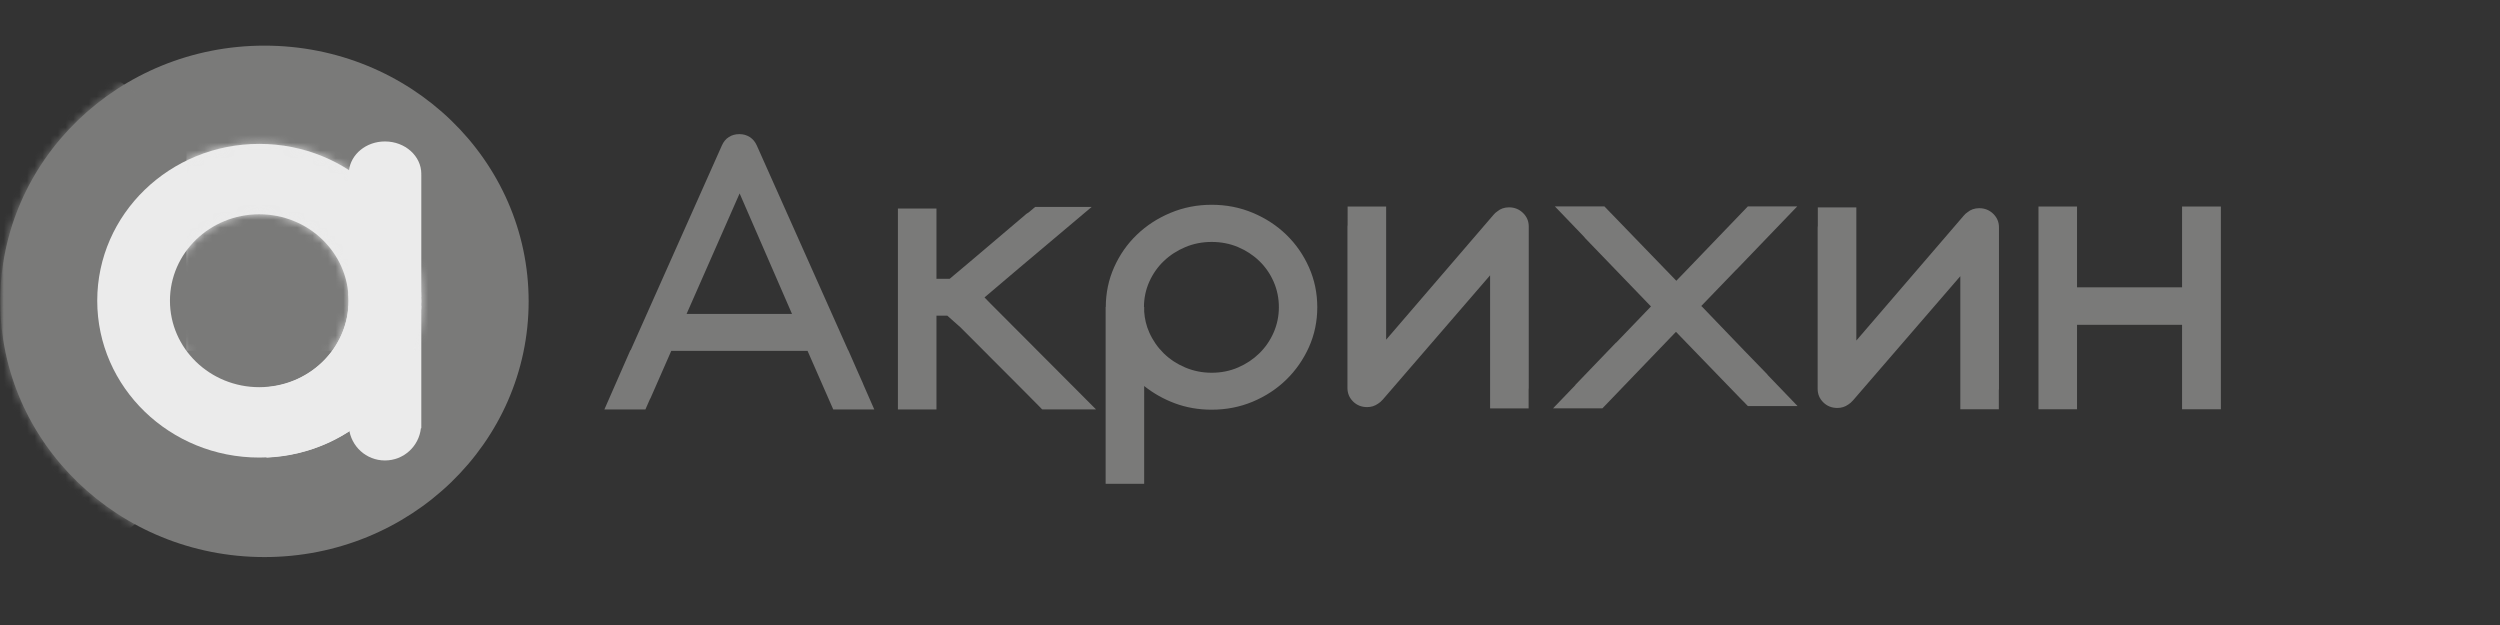
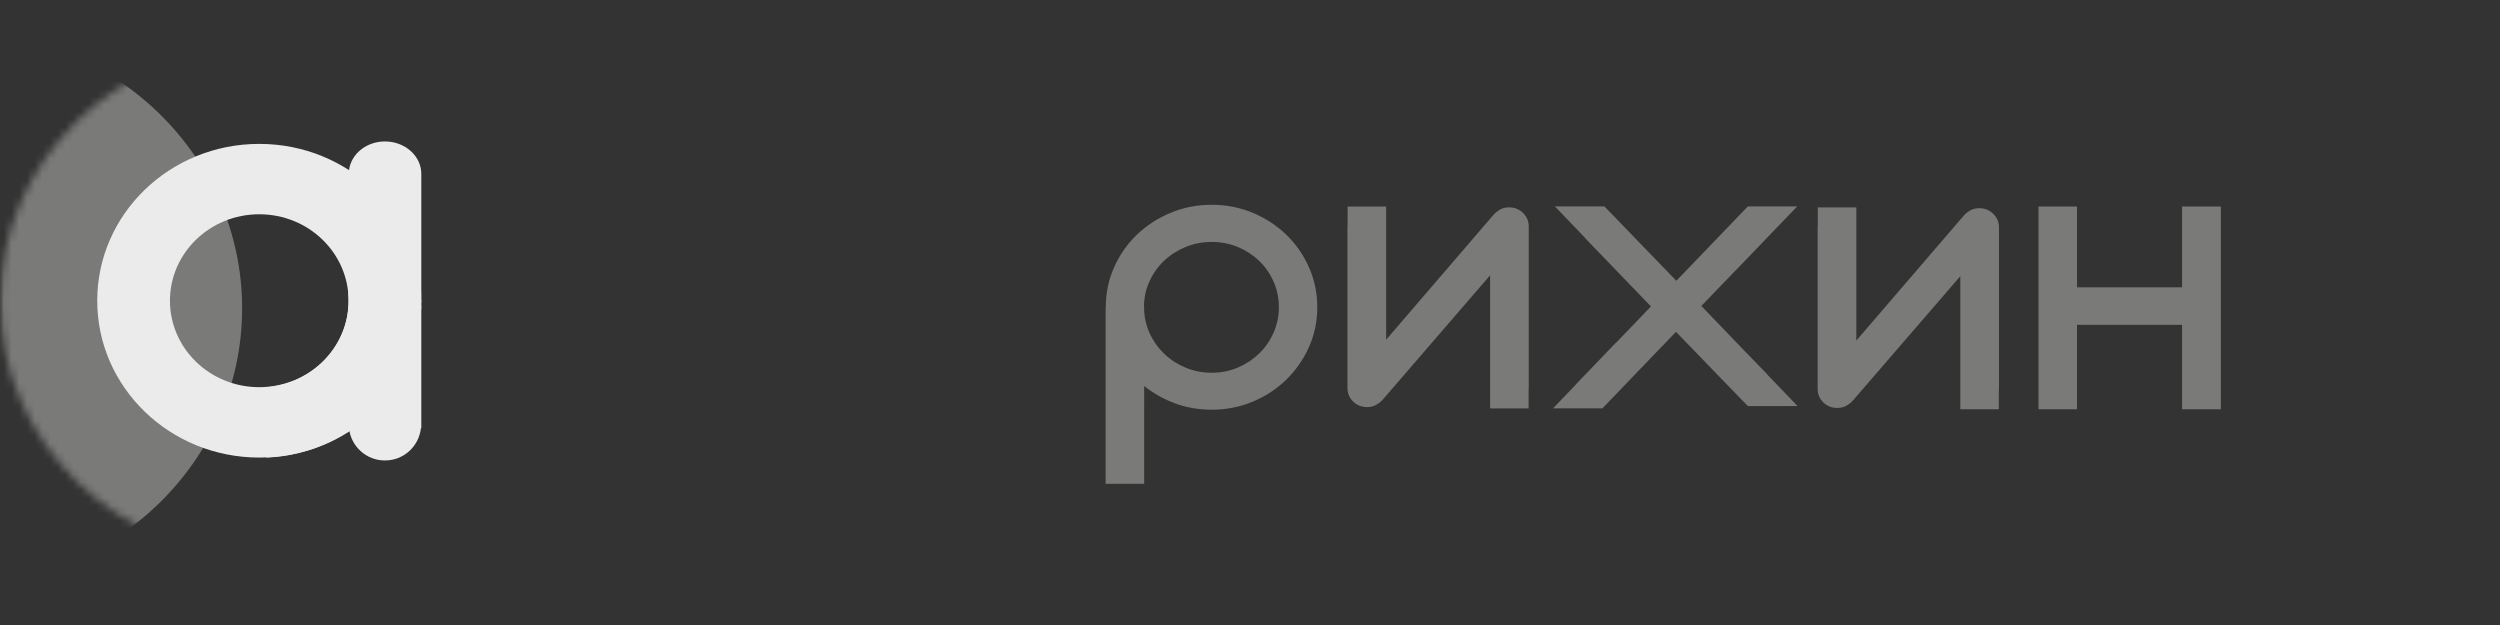
<svg xmlns="http://www.w3.org/2000/svg" width="324" height="81" viewBox="0 0 324 81" fill="none">
  <rect x="0" y="0" width="324" height="81" fill="#333333" stroke="none" />
  <g clip-path="url(#clip0_1651_407)">
    <mask id="mask0_1651_407" style="mask-type:luminance" maskUnits="userSpaceOnUse" x="0" y="0" width="324" height="81">
      <path d="M324 0H0V81H324V0Z" fill="white" />
    </mask>
    <g mask="url(#mask0_1651_407)">
      <mask id="mask1_1651_407" style="mask-type:luminance" maskUnits="userSpaceOnUse" x="0" y="0" width="324" height="81">
        <path d="M0 0H324V81H0V0Z" fill="white" />
      </mask>
      <g mask="url(#mask1_1651_407)">
        <path d="M198.11 50.468C198.116 50.406 198.126 50.347 198.126 50.284V29.349C198.126 28.664 197.876 28.08 197.38 27.596C196.88 27.114 196.276 26.872 195.568 26.872C194.973 26.872 194.465 27.049 194.043 27.402C193.87 27.513 193.706 27.661 193.553 27.847L179.644 44.026V26.769H174.651L174.65 29.142C174.643 29.221 174.63 29.296 174.629 29.378V50.284C174.63 50.971 174.874 51.555 175.362 52.038C175.851 52.52 176.461 52.761 177.19 52.761C177.707 52.761 178.176 52.613 178.596 52.317C178.79 52.205 179 52.02 179.232 51.759L193.115 35.682V52.93H198.11V50.468ZM169.641 44.981C170.36 43.376 170.719 41.654 170.72 39.817C170.719 37.98 170.358 36.254 169.641 34.639C168.922 33.025 167.943 31.619 166.706 30.422C165.469 29.225 164.022 28.278 162.361 27.583C160.704 26.887 158.926 26.539 157.028 26.539C155.148 26.539 153.374 26.887 151.706 27.583C150.039 28.278 148.581 29.225 147.336 30.422C146.089 31.619 145.107 33.025 144.388 34.639C143.673 36.245 143.314 37.962 143.311 39.788H143.291V43.691V62.704H148.284L148.285 50.027C149.485 50.981 150.818 51.732 152.281 52.275C153.758 52.822 155.341 53.096 157.026 53.096C158.926 53.096 160.704 52.748 162.363 52.052C164.021 51.356 165.469 50.406 166.706 49.199C167.943 47.993 168.92 46.587 169.641 44.981ZM165.742 39.817C165.742 40.968 165.515 42.059 165.067 43.088C164.617 44.118 163.998 45.019 163.212 45.789C162.426 46.559 161.505 47.171 160.45 47.626C159.395 48.081 158.255 48.308 157.028 48.308C155.821 48.308 154.678 48.081 153.606 47.626C152.531 47.171 151.603 46.559 150.816 45.789C150.03 45.019 149.407 44.118 148.946 43.088C148.562 42.23 148.349 41.327 148.285 40.384V39.788H148.257C148.261 38.63 148.491 37.54 148.946 36.518C149.407 35.488 150.033 34.593 150.831 33.832C151.624 33.072 152.557 32.468 153.621 32.022C154.684 31.577 155.819 31.355 157.026 31.355C158.254 31.355 159.396 31.577 160.452 32.022C161.505 32.468 162.426 33.072 163.211 33.832C163.998 34.593 164.617 35.488 165.067 36.518C165.517 37.548 165.742 38.648 165.742 39.817Z" fill="#7A7A79" />
        <path d="M259.066 50.394V29.459C259.066 28.774 258.816 28.188 258.32 27.705C257.819 27.223 257.215 26.982 256.506 26.982C255.911 26.982 255.402 27.159 254.981 27.512C254.81 27.622 254.646 27.771 254.493 27.957L240.582 44.135V26.879H235.59L235.589 29.252C235.583 29.331 235.569 29.406 235.567 29.488V50.394C235.567 51.08 235.81 51.665 236.3 52.148C236.791 52.63 237.399 52.871 238.128 52.871C238.645 52.871 239.116 52.723 239.536 52.427C239.728 52.315 239.938 52.13 240.17 51.869L254.057 35.791V53.04H259.049V50.578C259.054 50.515 259.066 50.457 259.066 50.394Z" fill="#7A7A79" />
        <path d="M225.029 34.96L232.923 26.746H230.48H226.524L218.63 34.96L217.251 36.387L208.721 27.567C208.714 27.56 208.705 27.555 208.697 27.546L207.927 26.746H207.908H204.171H201.509L205.286 30.677C205.339 30.747 205.39 30.82 205.453 30.885L213.965 39.716L209.45 44.413H209.422L204.171 49.877V49.907L201.276 52.919H207.675L217.205 43.004L225.781 51.87C225.805 51.895 225.832 51.912 225.856 51.934L226.524 52.627H226.562H230.48H232.965L229.119 48.627C229.077 48.575 229.044 48.518 228.996 48.469L226.001 45.383L220.528 39.687H220.475L220.466 39.677L225.015 34.96H225.029Z" fill="#7A7A79" />
        <path d="M287.825 29.37V26.766H283.65H282.831H282.797V37.237H269.184V26.766H264.188V53.041H269.184V42.096H282.797V53.041H282.831H283.65H287.825V50.524V29.37Z" fill="#7A7A79" />
-         <path d="M34.272 72.196C53.182 72.196 68.512 57.358 68.512 39.055C68.512 20.751 53.182 5.914 34.272 5.914C15.361 5.914 0.031 20.751 0.031 39.055C0.031 57.358 15.361 72.196 34.272 72.196Z" fill="#7A7A79" />
      </g>
      <mask id="mask2_1651_407" style="mask-type:luminance" maskUnits="userSpaceOnUse" x="0" y="5" width="69" height="68">
        <path d="M0.031 39.06C0.031 57.361 15.36 72.201 34.271 72.201C53.183 72.201 68.511 57.361 68.511 39.06C68.511 20.756 53.183 5.918 34.271 5.918C15.36 5.918 0.031 20.756 0.031 39.06Z" fill="white" />
      </mask>
      <g mask="url(#mask2_1651_407)">
        <path d="M-5.654 75.806C14.799 75.806 31.379 59.758 31.379 39.962C31.379 20.165 14.799 4.117 -5.654 4.117C-26.107 4.117 -42.688 20.165 -42.688 39.962C-42.688 59.758 -26.107 75.806 -5.654 75.806Z" fill="#7A7A79" />
      </g>
      <mask id="mask3_1651_407" style="mask-type:luminance" maskUnits="userSpaceOnUse" x="-43" y="-28" width="368" height="126">
        <path d="M-42.708 -27.434H324.002V97.986H-42.708V-27.434Z" fill="white" />
      </mask>
      <g mask="url(#mask3_1651_407)">
        <path d="M54.601 55.501V39.617H45.177V55.501H45.227C45.486 57.845 47.46 59.676 49.889 59.676C52.316 59.676 54.292 57.845 54.55 55.501H54.601Z" fill="#EBEBEB" />
      </g>
      <mask id="mask4_1651_407" style="mask-type:luminance" maskUnits="userSpaceOnUse" x="-43" y="-28" width="368" height="126">
        <path d="M-42.708 -27.434H324.002V97.986H-42.708V-27.434Z" fill="#EBEBEB" />
      </mask>
      <g mask="url(#mask4_1651_407)">
        <path d="M54.601 38.974C54.601 27.75 45.198 18.648 33.601 18.648C22.004 18.648 12.602 27.75 12.602 38.974C12.602 50.199 22.004 59.3 33.601 59.3C45.198 59.3 54.601 50.199 54.601 38.974ZM45.176 38.974C45.176 45.162 39.993 50.178 33.601 50.178C27.208 50.178 22.026 45.162 22.026 38.974C22.026 32.787 27.208 27.77 33.601 27.77C39.993 27.77 45.176 32.787 45.176 38.974Z" fill="#EBEBEB" />
      </g>
      <mask id="mask5_1651_407" style="mask-type:luminance" maskUnits="userSpaceOnUse" x="12" y="18" width="43" height="42">
        <path d="M12.602 38.975C12.602 50.2 22.003 59.301 33.6 59.301C45.198 59.301 54.599 50.2 54.599 38.975C54.599 27.75 45.198 18.648 33.6 18.648C22.003 18.648 12.602 27.75 12.602 38.975ZM22.026 38.975C22.026 32.786 27.208 27.772 33.6 27.772C39.992 27.772 45.175 32.786 45.175 38.975C45.175 45.162 39.992 50.177 33.6 50.177C27.208 50.177 22.026 45.162 22.026 38.975Z" fill="white" />
      </mask>
      <g mask="url(#mask5_1651_407)">
        <mask id="mask6_1651_407" style="mask-type:luminance" maskUnits="userSpaceOnUse" x="-6" y="0" width="63" height="46">
          <path d="M-5.564 0.348H56.252V45.467H-5.564V0.348Z" fill="#EBEBEB" />
        </mask>
        <g mask="url(#mask6_1651_407)">
          <g opacity="0.83">
-             <path d="M24.164 45.466H56.251V11.723H24.164V45.466Z" fill="#EBEBEB" />
-           </g>
+             </g>
        </g>
      </g>
      <mask id="mask7_1651_407" style="mask-type:luminance" maskUnits="userSpaceOnUse" x="-43" y="-28" width="368" height="126">
        <path d="M-42.708 -27.434H324.002V97.986H-42.708V-27.434Z" fill="white" />
      </mask>
      <g mask="url(#mask7_1651_407)">
        <path d="M54.584 38.498H54.601V22.613H54.593C54.593 22.587 54.601 22.56 54.601 22.533C54.601 20.213 52.492 18.332 49.89 18.332C47.451 18.332 45.469 19.989 45.225 22.105C45.209 22.094 45.193 22.082 45.177 22.072V22.613V38.029H45.125C45.155 38.357 45.177 38.688 45.177 39.023C45.177 44.903 40.493 49.716 34.543 50.18V59.303C45.7 58.824 54.601 49.942 54.601 39.023C54.601 38.846 54.589 38.673 54.584 38.498Z" fill="#EBEBEB" />
-         <path d="M132.164 34.667L141.477 26.82H134.157L133.322 27.523C133.101 27.654 132.952 27.77 132.952 27.77L132.877 27.841L125.722 33.91L123.078 36.132H121.365V27.024H116.37V53.066H121.365V40.908H122.768L124.493 42.439L132.869 50.835L134.256 52.236C134.262 52.242 134.269 52.246 134.275 52.252L135.06 53.053L135.086 53.039L135.095 53.054H142.04L128.347 39.322L127.592 38.545L132.164 34.667ZM107.99 53.066H113.306L111.881 49.815C111.86 49.76 111.846 49.706 111.82 49.652L111.177 48.209L109.939 45.387H109.918L98.07 18.83C97.859 18.367 97.556 18.008 97.164 17.758C96.77 17.508 96.325 17.383 95.826 17.383C95.308 17.383 94.853 17.508 94.46 17.758C94.067 18.008 93.765 18.376 93.554 18.858L81.733 45.387H81.695L78.327 53.066H83.644L84.218 51.758C84.251 51.695 84.291 51.64 84.32 51.572L86.995 45.476H104.661L107.99 53.066ZM102.644 40.686H88.98L95.855 25.067L102.644 40.686Z" fill="#7A7A79" />
      </g>
    </g>
  </g>
  <defs>
    <clipPath id="clip0_1651_407">
      <rect width="324" height="81" fill="white" />
    </clipPath>
  </defs>
</svg>